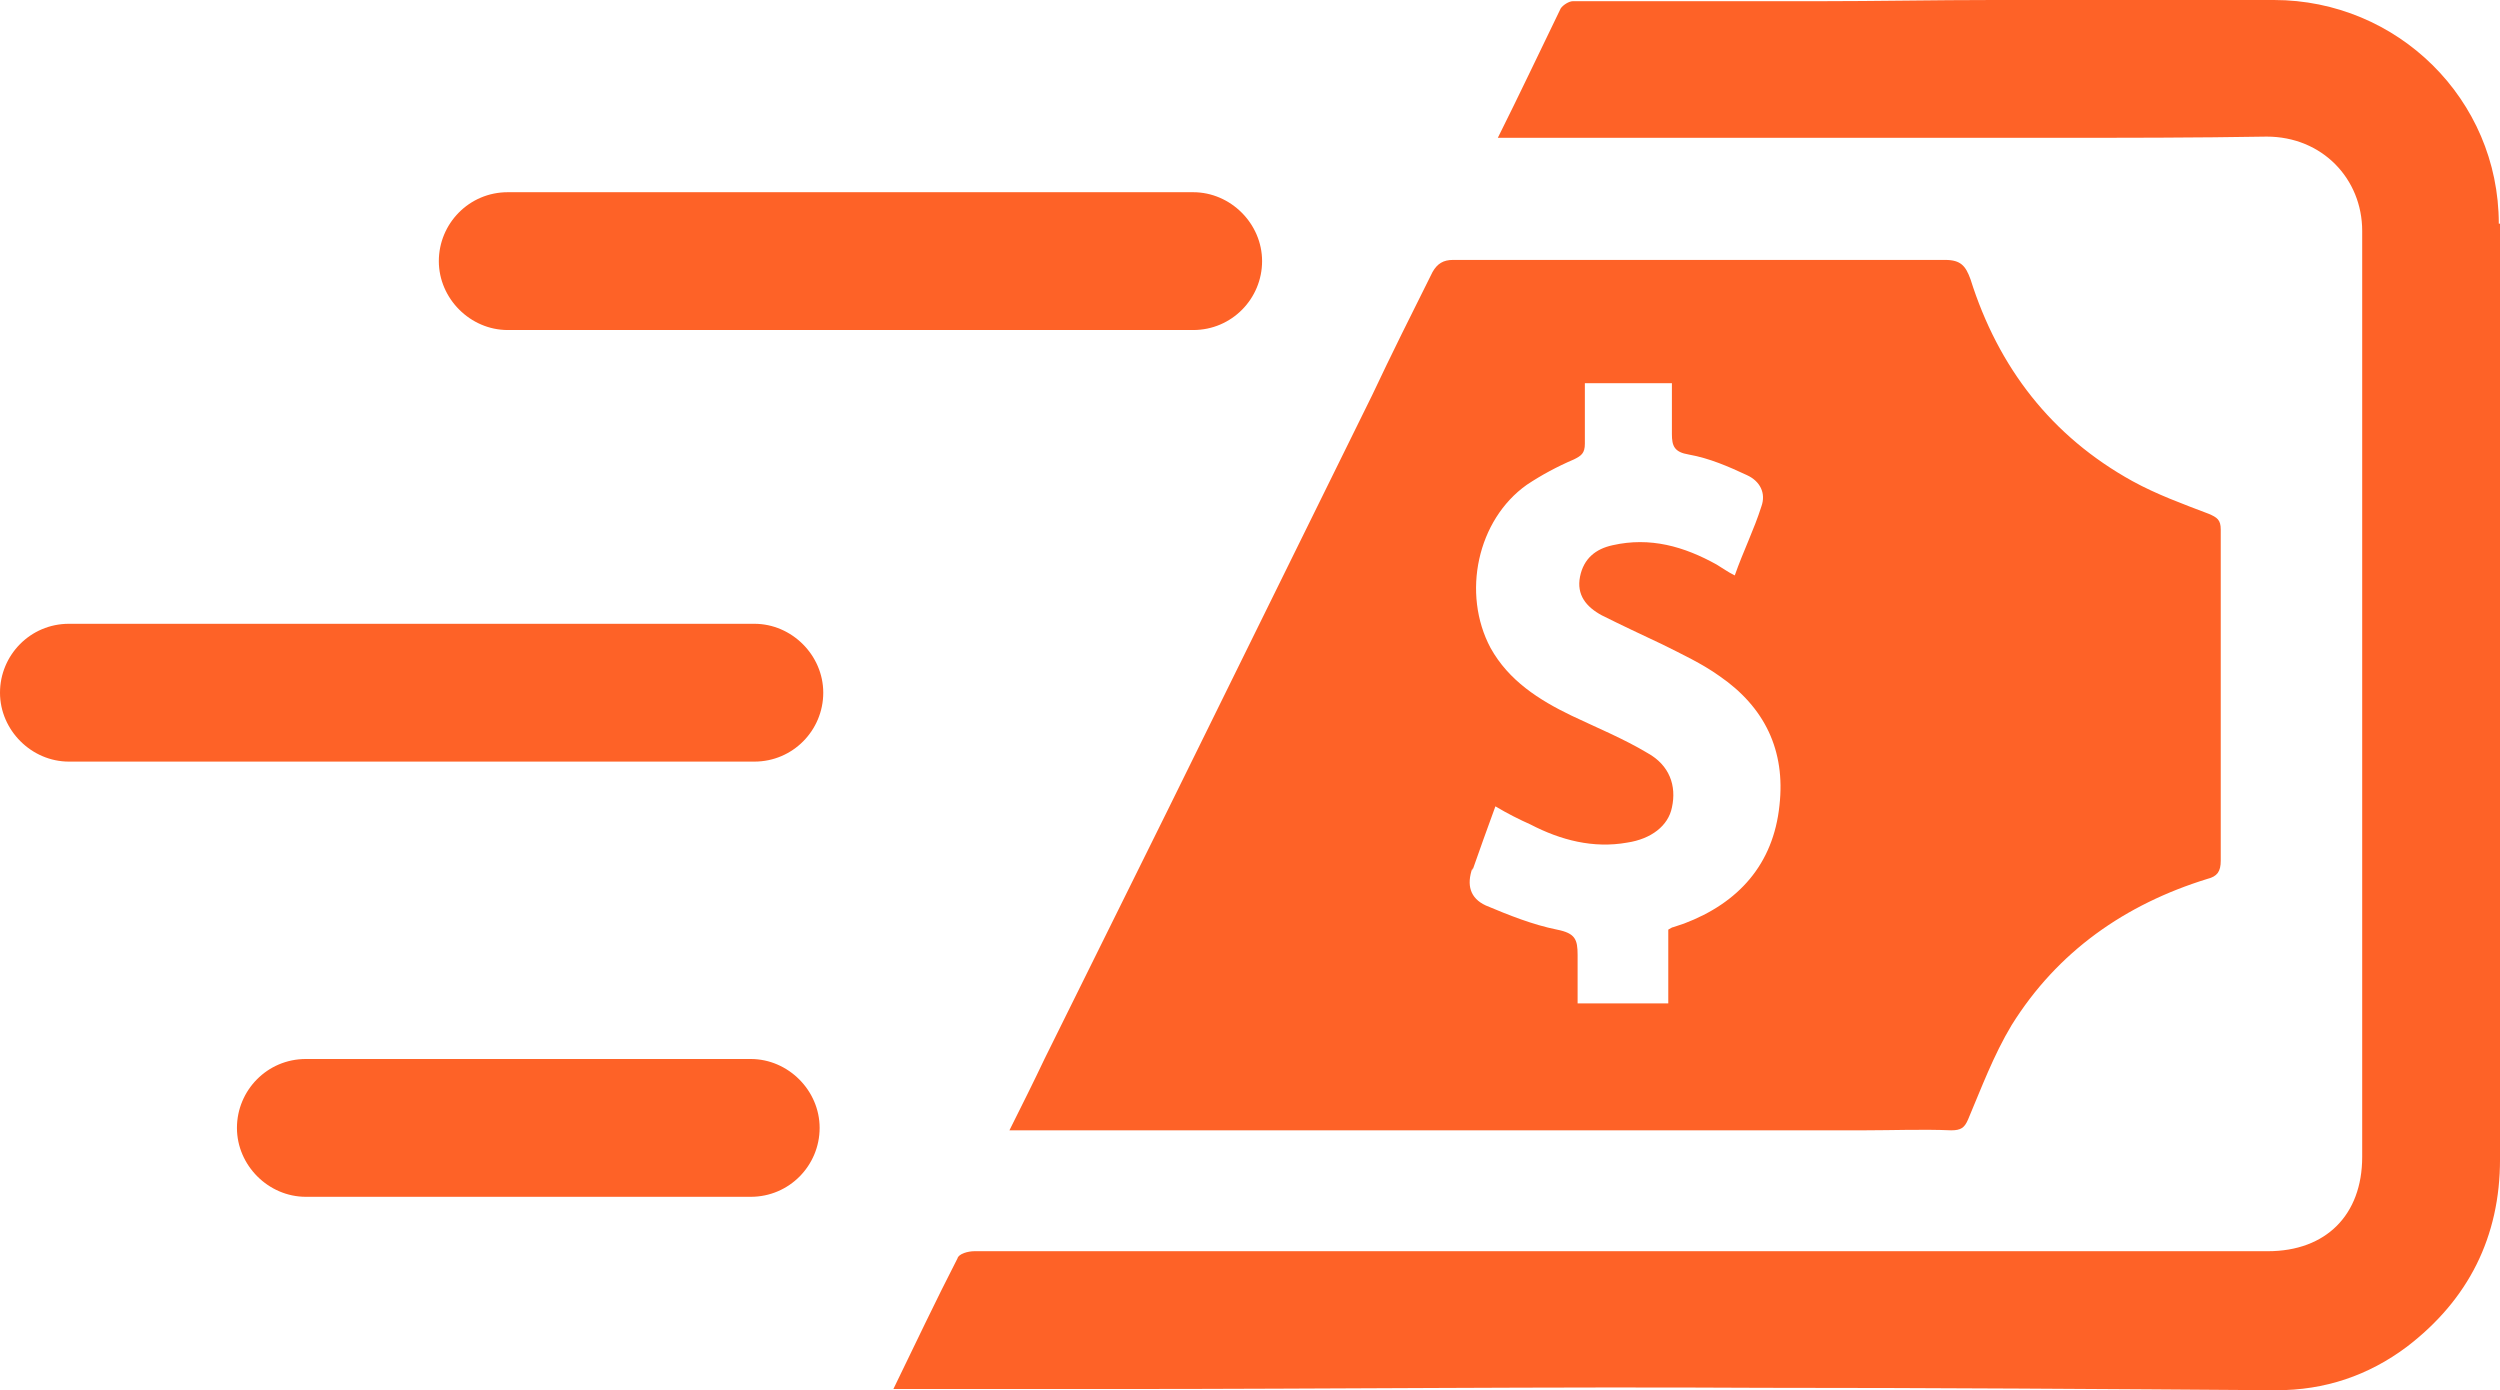
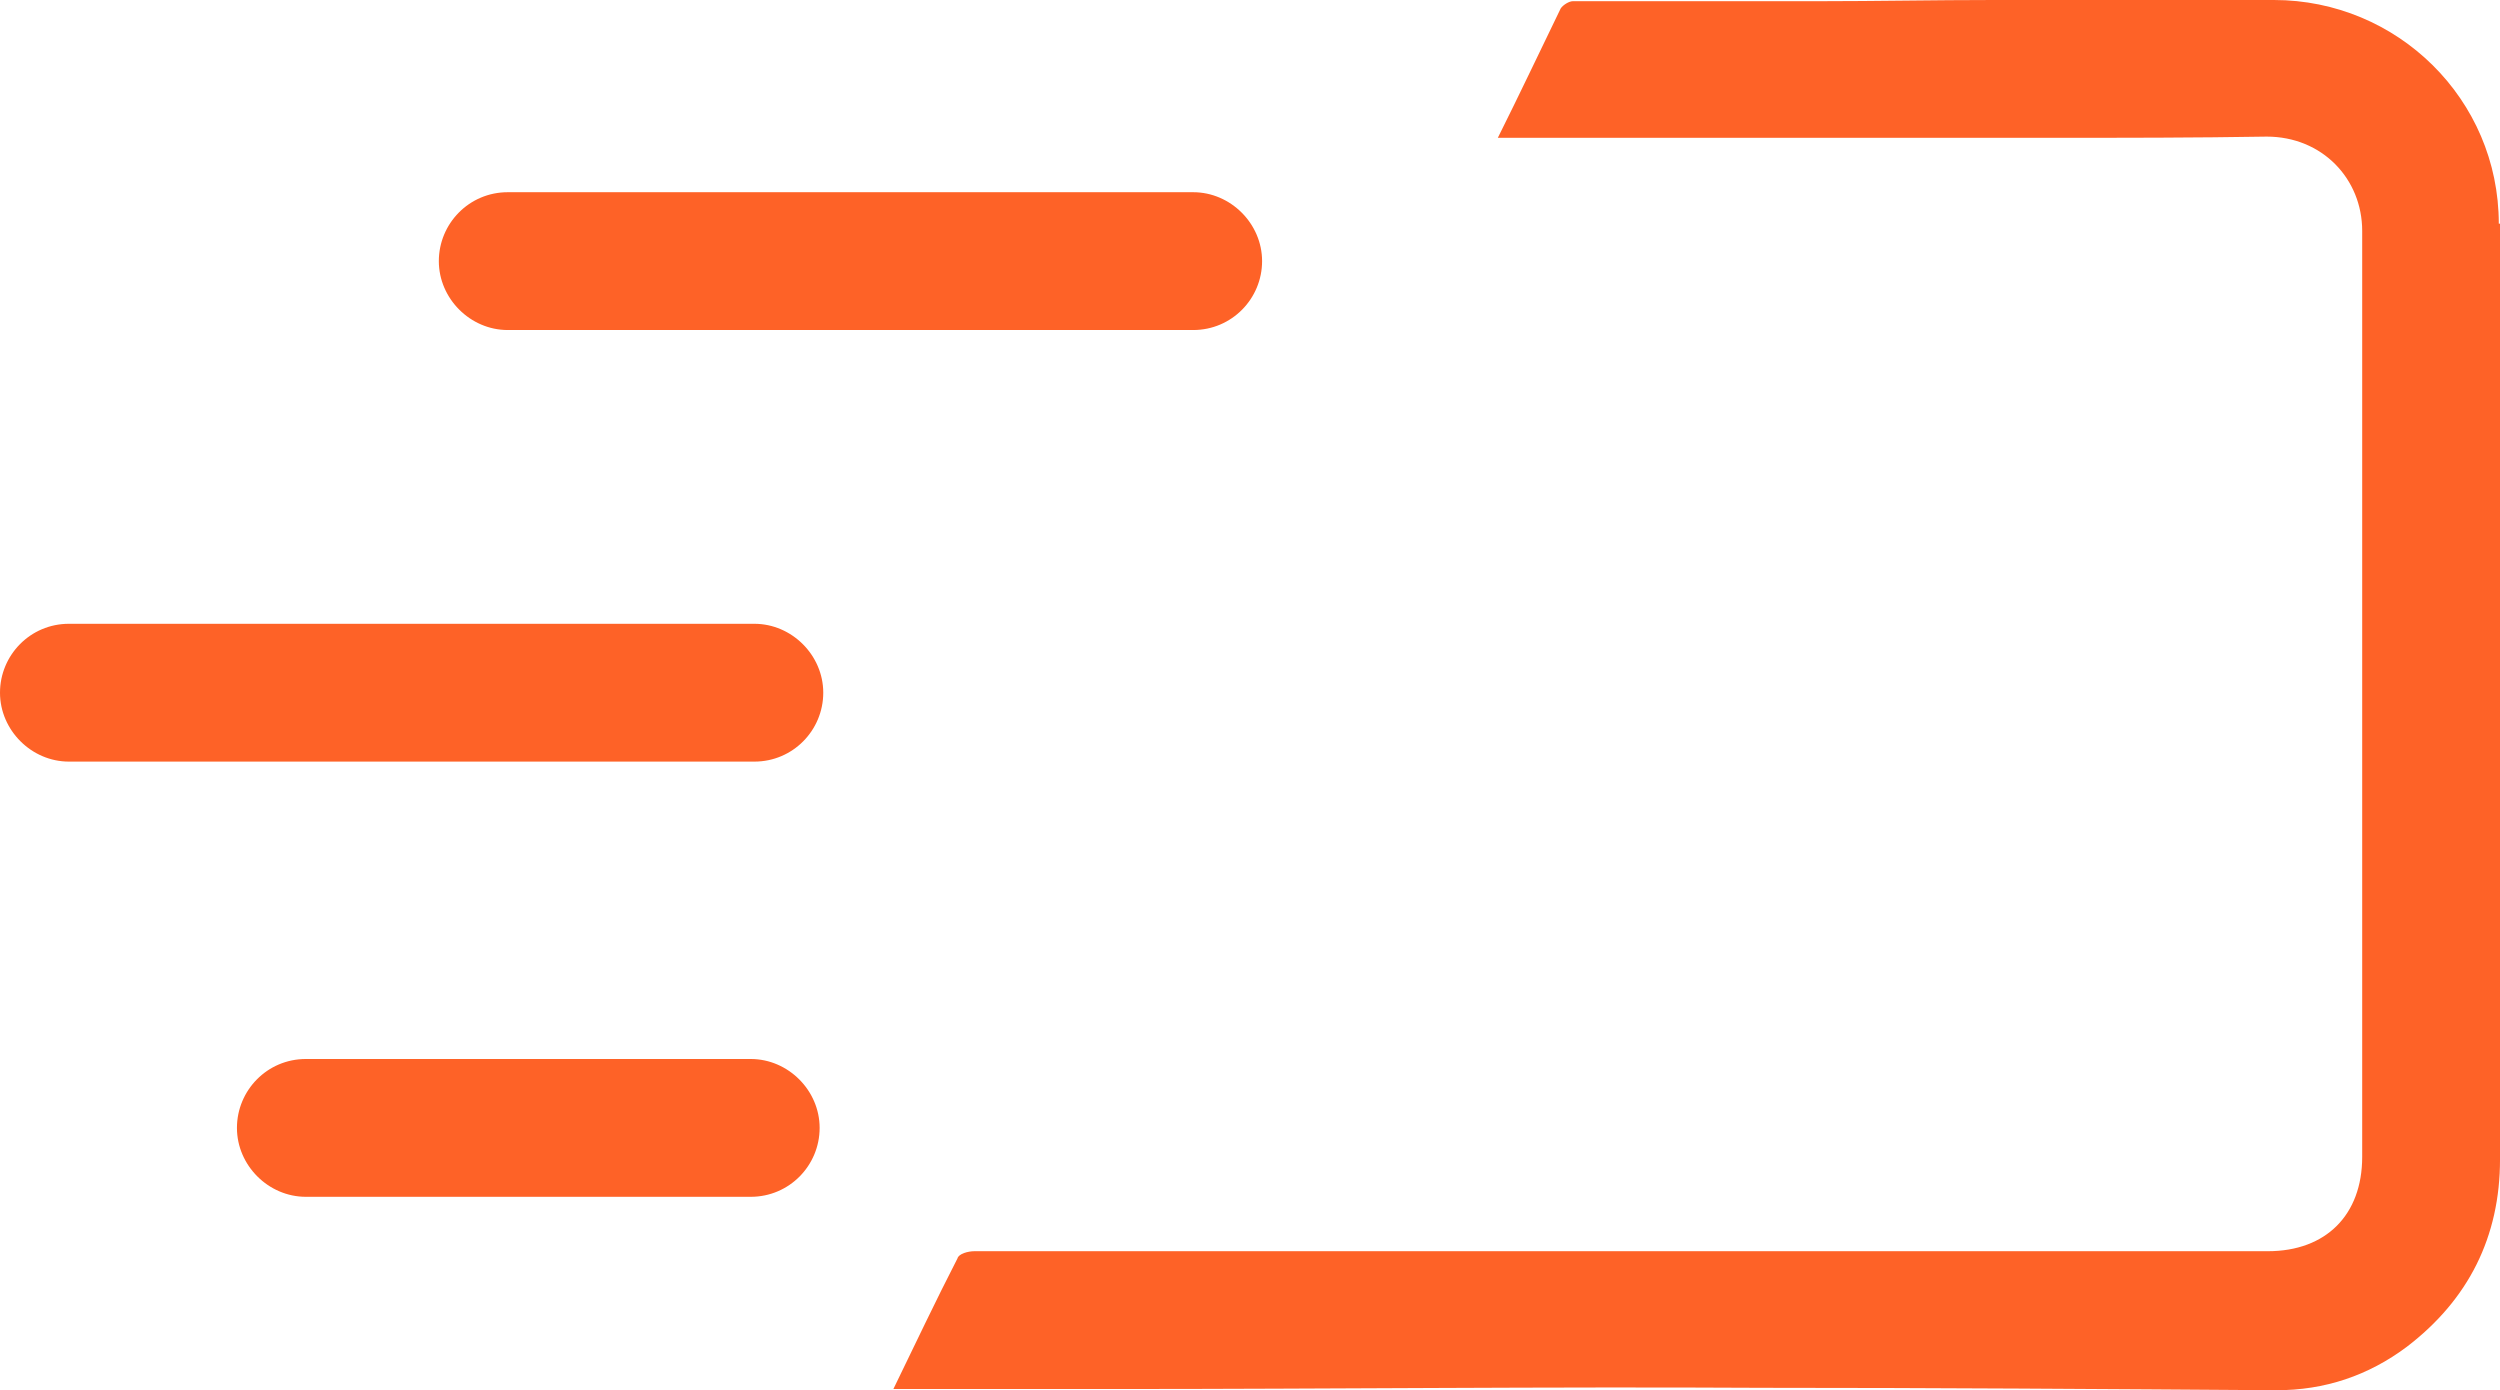
<svg xmlns="http://www.w3.org/2000/svg" id="Capa_1" viewBox="0 0 206.8 115">
  <defs>
    <style>      .st0 {        fill: #fe6227;      }    </style>
  </defs>
  <path class="st0" d="M42,27.3h56.7c3.2,0,5.7-2.6,5.7-5.7s-2.6-5.7-5.7-5.7h-56.7c-3.2,0-5.7,2.6-5.7,5.7s2.6,5.7,5.7,5.7Z" />
  <path class="st0" d="M62.4,51.6H5.7c-3.2,0-5.7,2.6-5.7,5.7s2.6,5.7,5.7,5.7h56.7c3.2,0,5.7-2.6,5.7-5.7s-2.6-5.7-5.7-5.7Z" />
  <path class="st0" d="M62.2,87.6H25.3c-3.2,0-5.7,2.6-5.7,5.7s2.6,5.7,5.7,5.7h36.8c3.2,0,5.7-2.6,5.7-5.7s-2.6-5.7-5.7-5.7Z" />
-   <path class="st0" d="M86.4,87.6c-.9,1.9-1.8,3.7-2.9,5.9h1.7c23,0,46,0,69,0,2.4,0,4.8-.1,7.2,0,.8,0,1.1-.2,1.4-.9,1.1-2.6,2.1-5.3,3.6-7.8,3.8-6.1,9.4-10,16.2-12.1.8-.2,1.1-.6,1.1-1.5,0-9.1,0-18.2,0-27.4,0-.8-.3-1-1-1.3-2.1-.8-4.3-1.6-6.3-2.7-6.7-3.7-11.1-9.4-13.4-16.7-.4-1.1-.8-1.6-2.1-1.6-5.7,0-11.4,0-17.1,0-7.9,0-15.7,0-23.6,0-.8,0-1.3.3-1.7,1-1.7,3.4-3.4,6.8-5,10.2-5.6,11.4-11.3,22.9-16.9,34.3-3.4,6.9-6.8,13.7-10.2,20.6ZM121.8,72c.6-1.7,1.2-3.4,1.9-5.3,1,.6,2,1.1,2.9,1.5,2.5,1.3,5.2,2,8,1.5,2-.3,3.4-1.4,3.7-2.9.4-1.8-.2-3.5-2-4.5-2-1.2-4.2-2.1-6.3-3.1-2.7-1.3-5.2-2.9-6.7-5.6-2.4-4.5-1.1-10.6,3-13.5,1.2-.8,2.5-1.5,3.9-2.1.6-.3.9-.5.9-1.3,0-1.7,0-3.3,0-5h7.2c0,1.4,0,2.8,0,4.2,0,1,.2,1.5,1.4,1.7,1.7.3,3.3,1,4.8,1.7,1.1.5,1.6,1.5,1.2,2.6-.6,1.9-1.5,3.7-2.2,5.7-.6-.3-1-.6-1.5-.9-2.7-1.5-5.5-2.3-8.6-1.6-1.4.3-2.4,1.1-2.7,2.6-.3,1.5.5,2.5,1.8,3.2,1.6.8,3.3,1.6,5,2.4,1.6.8,3.3,1.6,4.7,2.6,3.8,2.6,5.5,6.2,5,10.7-.5,4.9-3.4,8.1-7.9,9.8-.3.1-.6.2-.9.3-.1,0-.2.1-.4.2v6.1h-7.5c0-1.3,0-2.7,0-4,0-1.3-.2-1.8-1.7-2.1-2-.4-4-1.2-5.9-2-1.3-.6-1.6-1.7-1.1-3.1Z" />
  <path class="st0" d="M206.7,18.5C206.7,8.2,198.3,0,188.1,0c-7.7,0-15.5,0-23.2,0-4.8,0-9.7.1-14.5.1-6.8,0-13.5,0-20.3,0-.3,0-.8.3-1,.6-1.7,3.5-3.4,7.1-5.2,10.7.5,0,.9,0,1.2,0,7.7,0,15.3,0,23,0,7.2,0,14.5,0,21.7,0,5.9,0,11.8,0,17.7-.1,4.6,0,7.9,3.5,7.9,7.8,0,14.6,0,29.2,0,43.8,0,10.9,0,21.9,0,32.8,0,4.8-3,7.8-7.8,7.8-12.1,0-24.2,0-36.3,0-14.6,0-29.2,0-43.8,0-9,0-17.9,0-26.9,0-.5,0-1.3.2-1.4.6-1.8,3.5-3.5,7.1-5.3,10.8.5,0,.7,0,.9,0,5.8,0,11.7,0,17.5,0,17.8,0,35.7-.2,53.5-.1,14.2,0,28.3.1,42.5.2,4,0,7.6-1.2,10.8-3.6,5.1-3.9,7.7-9.1,7.7-15.5,0-9.3,0-18.6,0-27.9,0-16.5,0-33,0-49.5Z" />
</svg>